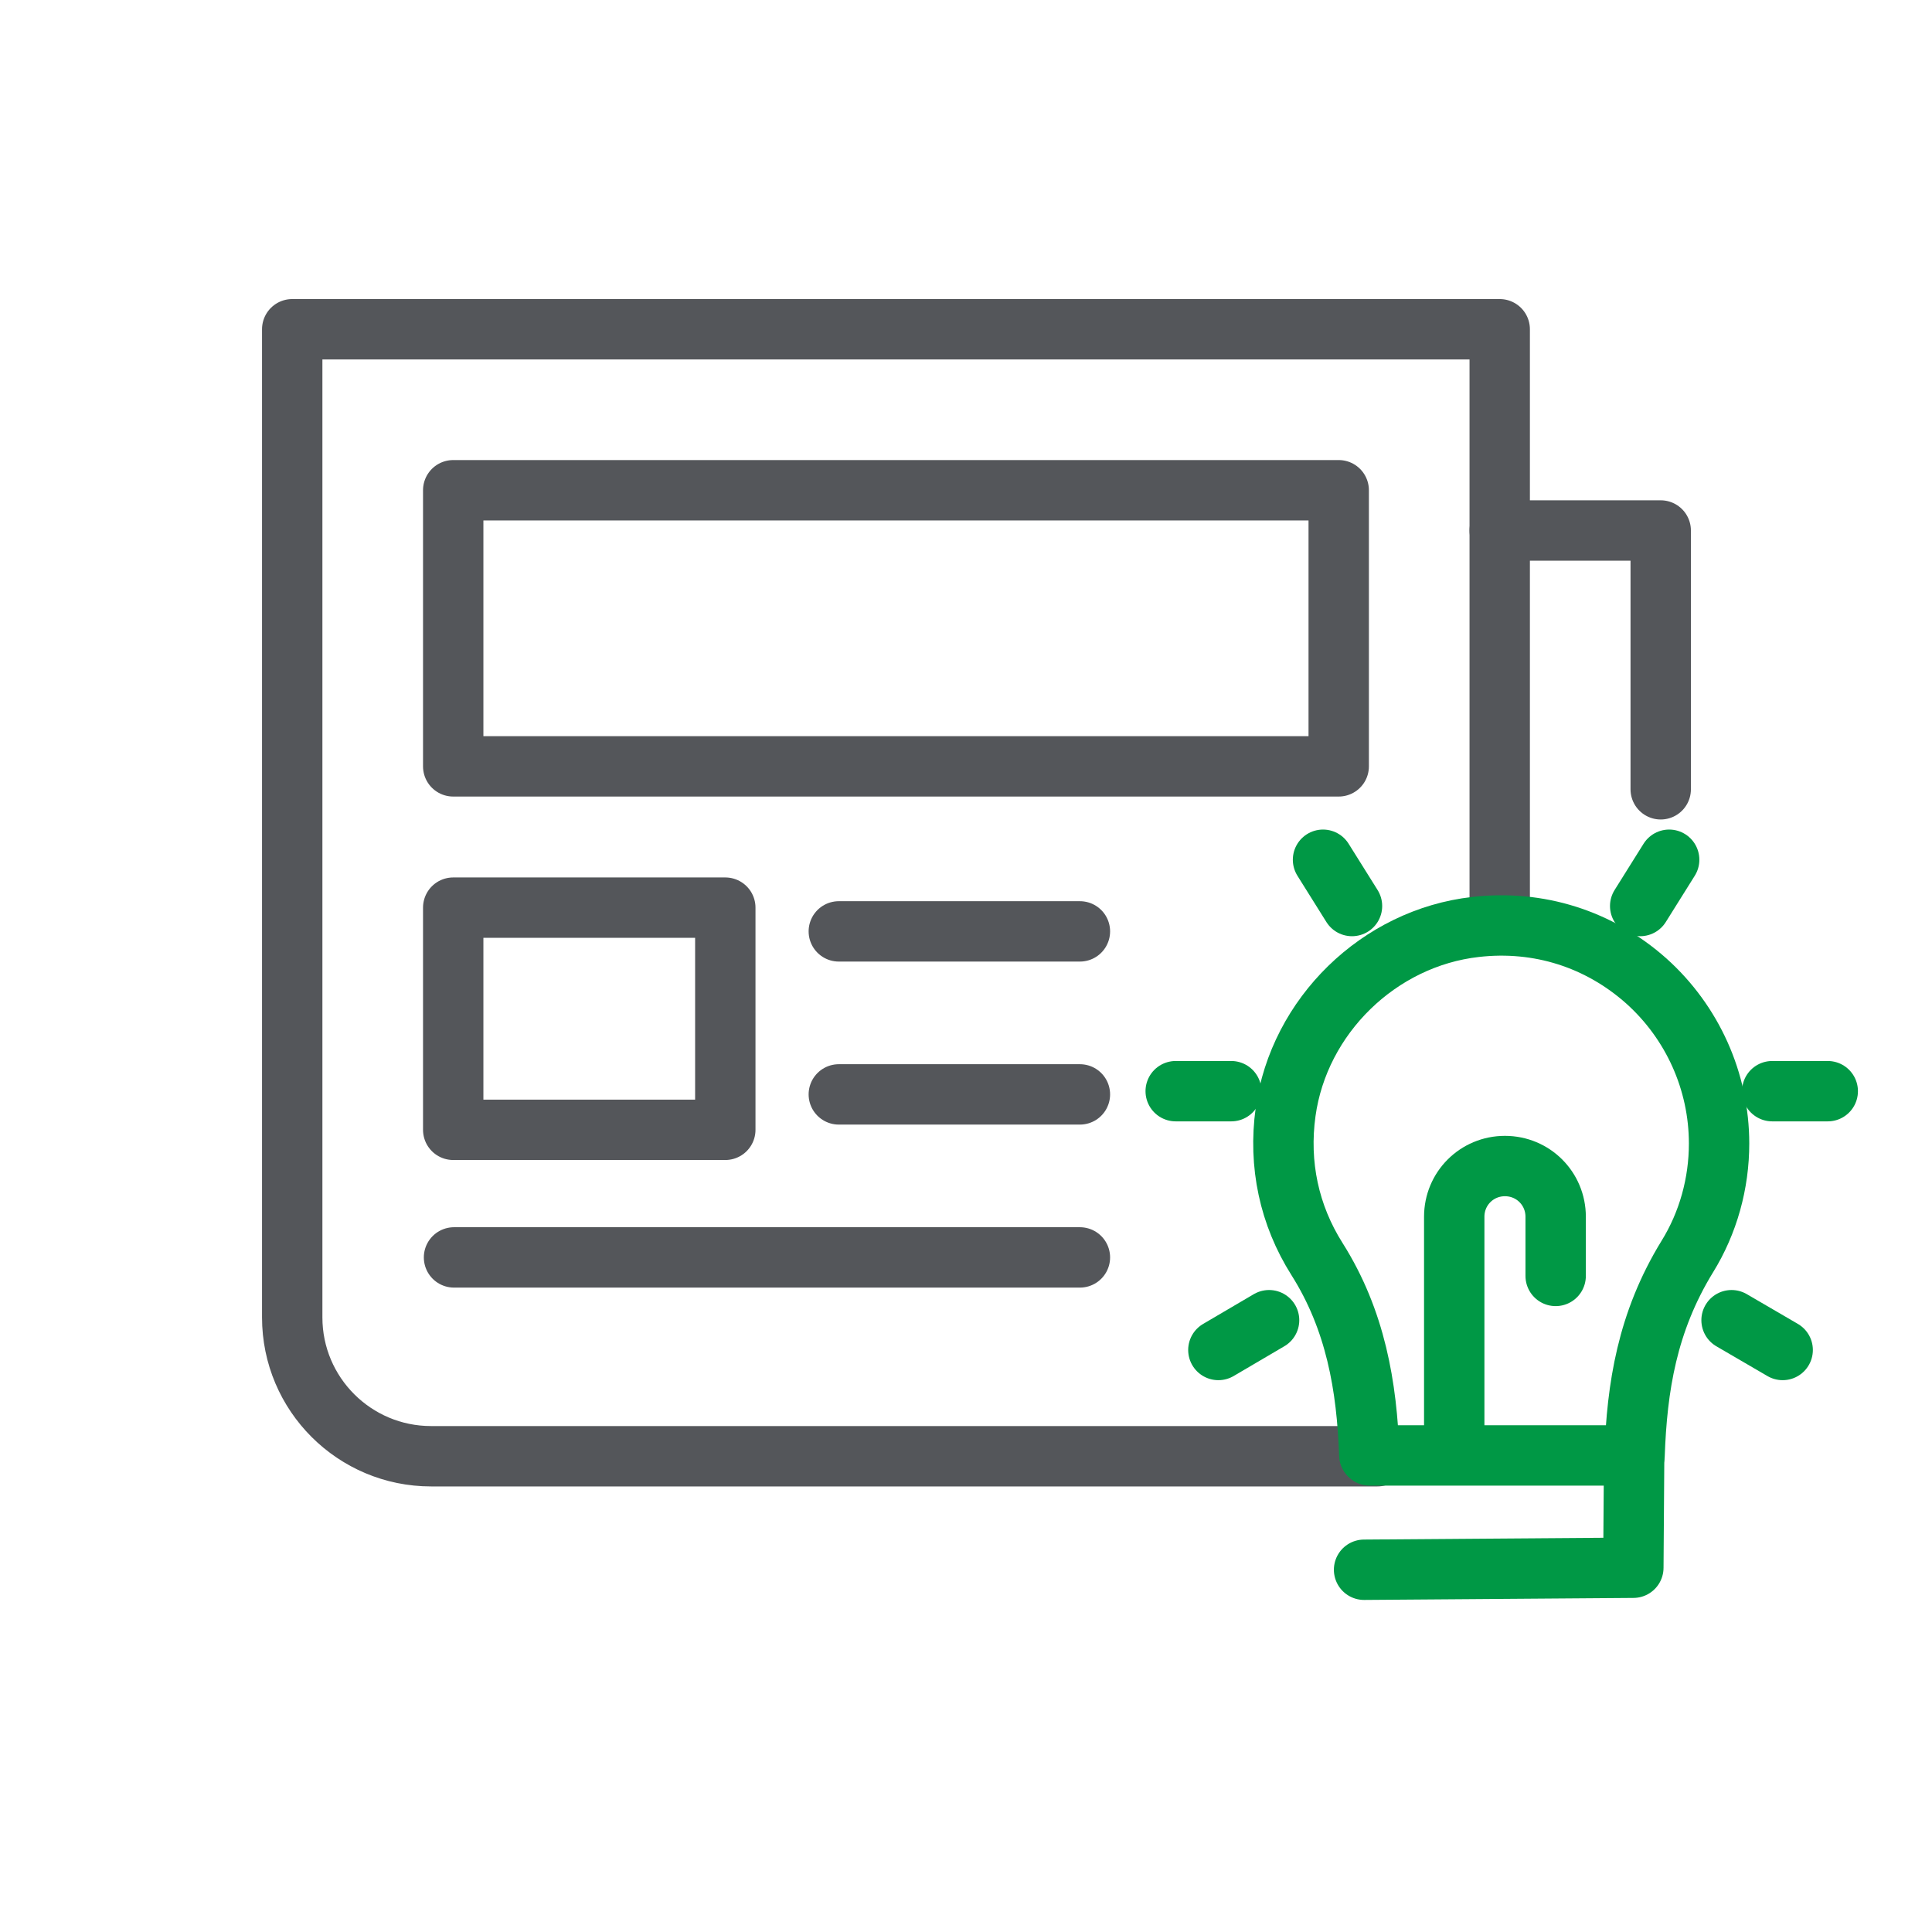
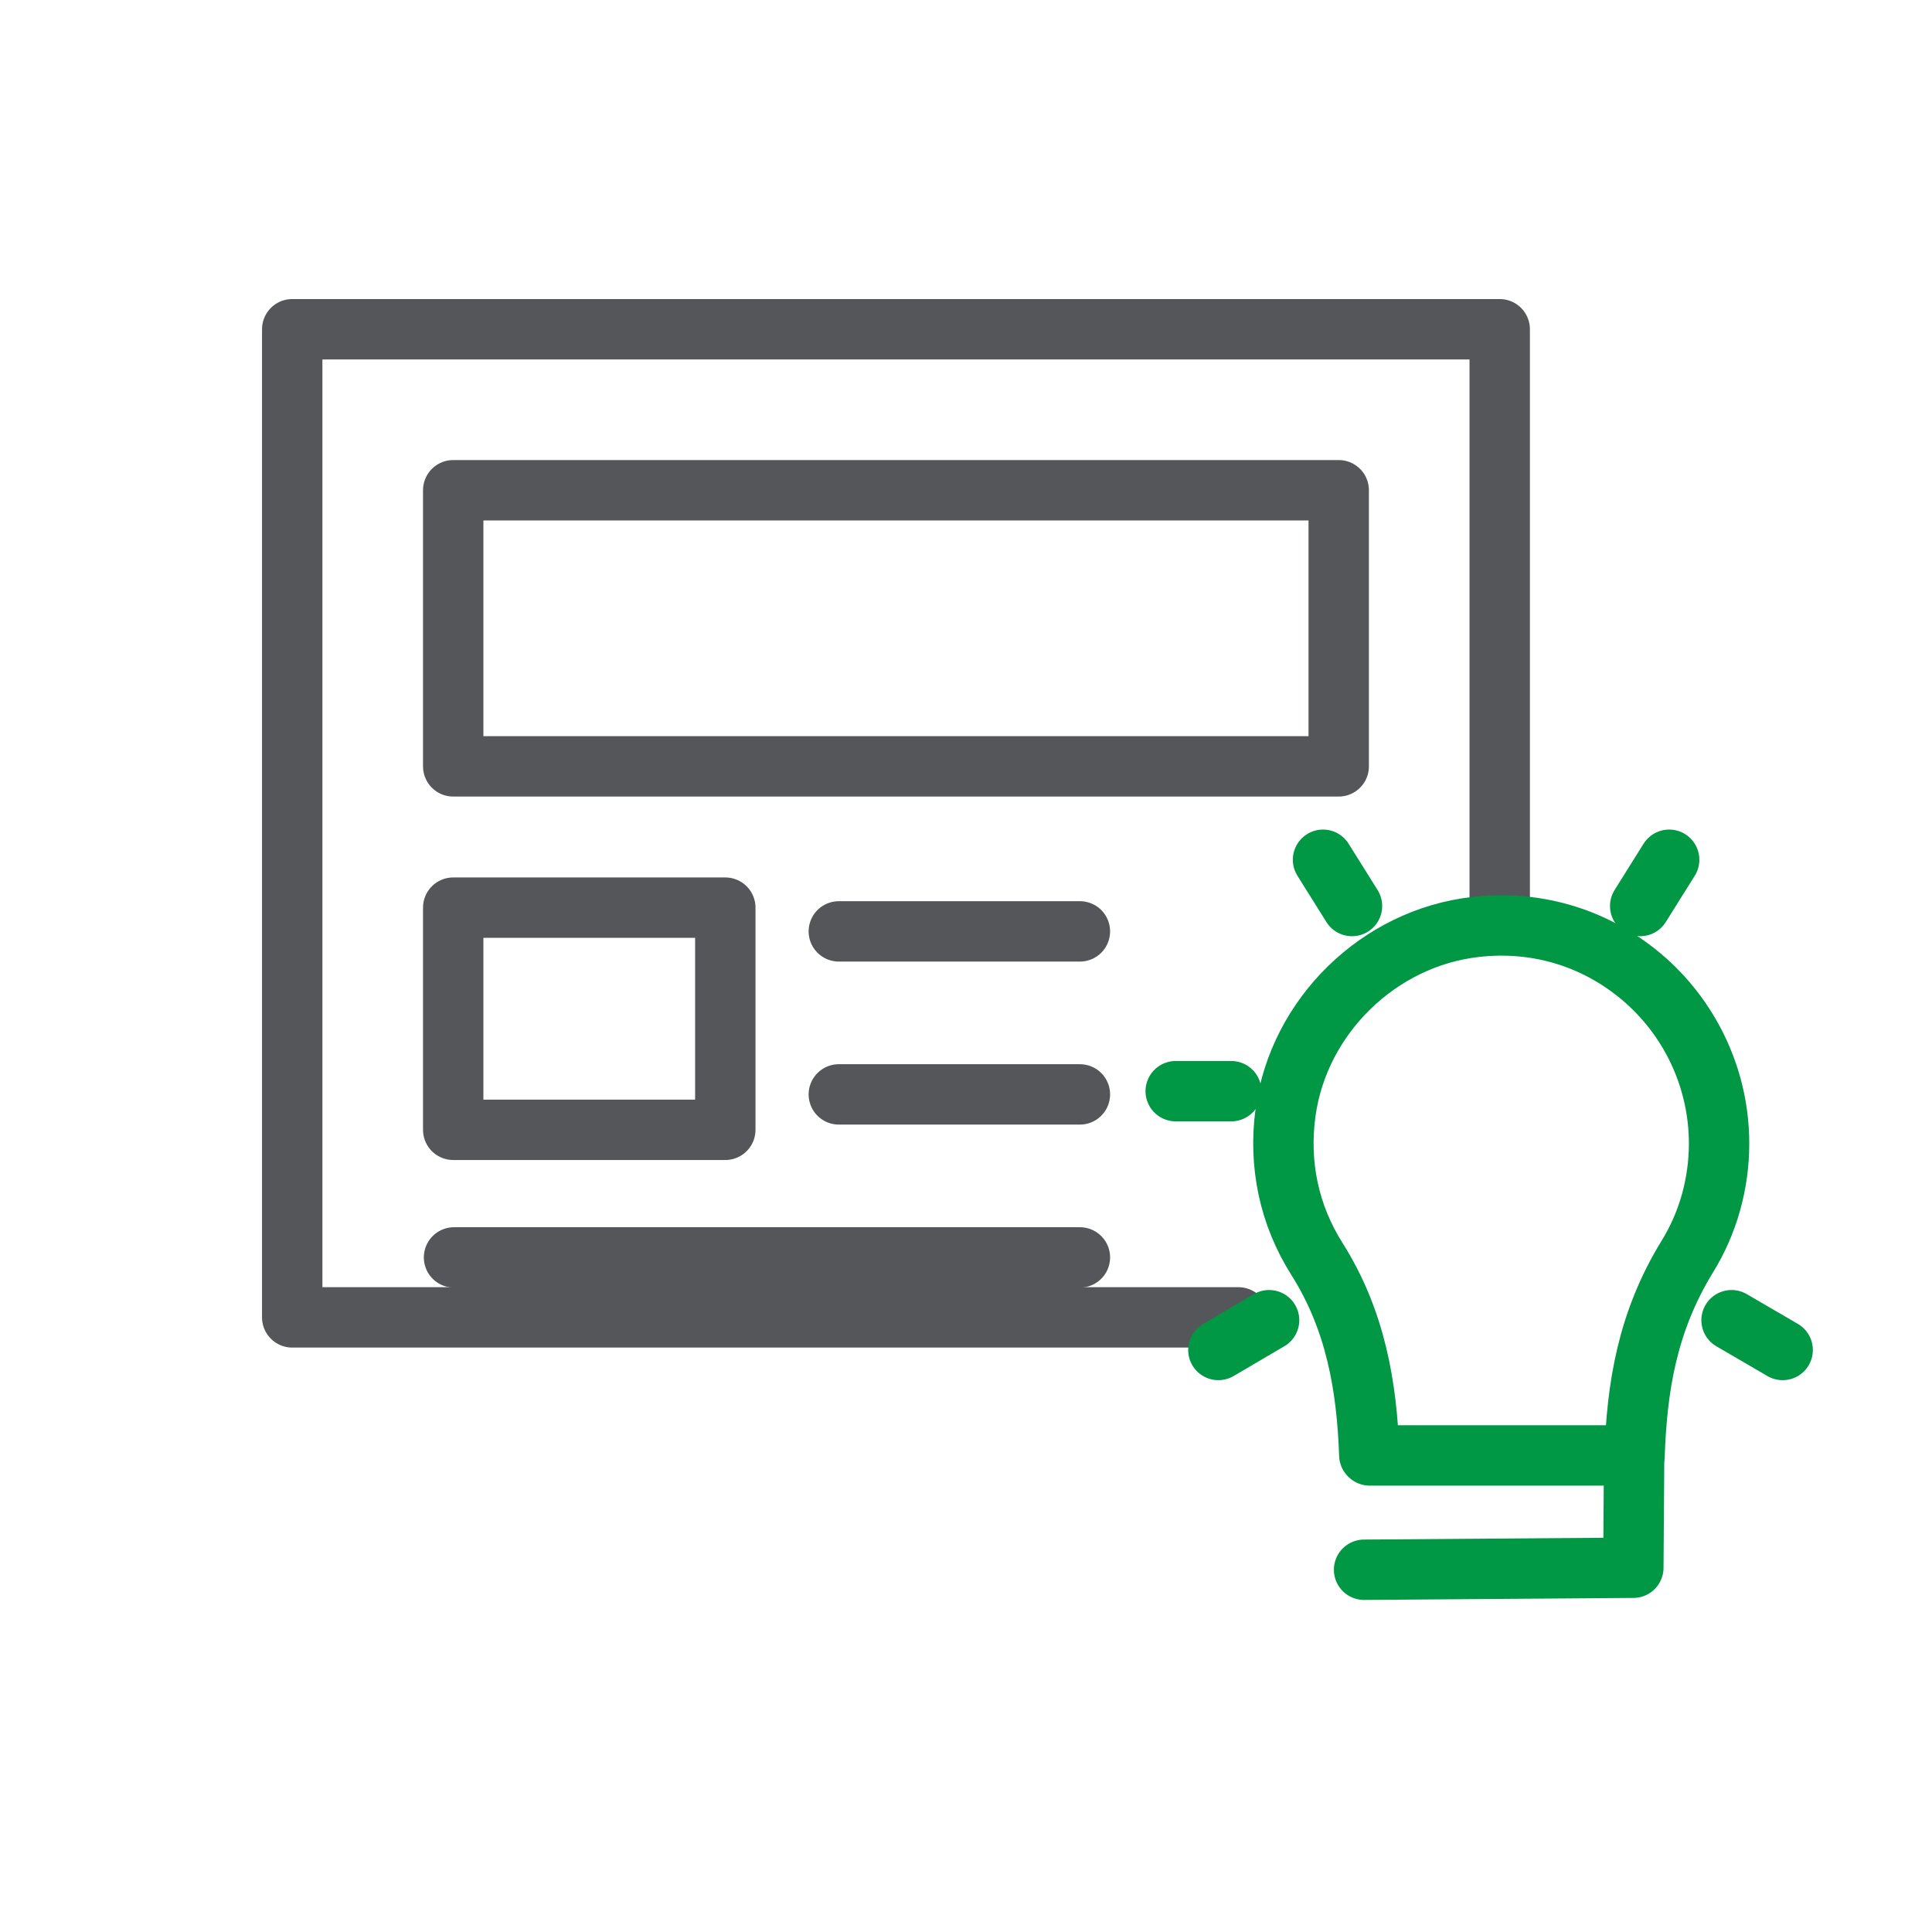
<svg xmlns="http://www.w3.org/2000/svg" id="Layer_1" data-name="Layer 1" viewBox="0 0 48 48">
  <defs>
    <style>
      .cls-1 {
        stroke: #54565a;
      }

      .cls-1, .cls-2 {
        fill: none;
        stroke-linecap: round;
        stroke-linejoin: round;
        stroke-width: 1.5px;
      }

      .cls-2 {
        stroke: #009845;
      }
    </style>
  </defs>
  <g>
-     <polyline class="cls-1" points="41.26 19.61 41.26 13.18 37.26 13.18" />
-     <path class="cls-1" d="M37.26,22.98v-14.8H7.26v24.55c0,1.91,1.55,3.45,3.45,3.45h23.51" />
+     <path class="cls-1" d="M37.26,22.98v-14.8H7.26v24.55h23.51" />
    <rect class="cls-1" x="11.26" y="12.18" width="22" height="6.86" />
  </g>
  <rect class="cls-1" x="11.26" y="22.55" width="6.76" height="5.52" />
  <g>
    <line class="cls-1" x1="20.84" y1="23.14" x2="26.83" y2="23.14" />
    <line class="cls-1" x1="20.84" y1="27.19" x2="26.83" y2="27.19" />
  </g>
  <line class="cls-1" x1="11.28" y1="31.24" x2="26.83" y2="31.24" />
  <g>
    <g>
      <g>
        <path class="cls-2" d="M34.02,36.15c-.06-1.71-.34-3.35-1.3-4.87-.69-1.09-.96-2.35-.78-3.65.33-2.39,2.32-4.33,4.72-4.6,1.57-.18,3.07.3,4.24,1.34,1.15,1.03,1.81,2.5,1.81,4.04,0,.99-.27,1.97-.79,2.81-1,1.63-1.25,3.25-1.31,4.94h-6.58Z" />
        <polyline class="cls-2" points="33.89 39 40.58 38.95 40.6 36.15" />
      </g>
-       <path class="cls-2" d="M36.13,36.08v-5.85c0-.7.56-1.26,1.26-1.26h0c.7,0,1.26.56,1.26,1.26v1.47" />
    </g>
    <g>
      <line class="cls-2" x1="33.59" y1="22.51" x2="32.87" y2="21.36" />
      <line class="cls-2" x1="40.75" y1="22.51" x2="41.47" y2="21.36" />
    </g>
    <line class="cls-2" x1="29.21" y1="27.11" x2="30.59" y2="27.11" />
-     <line class="cls-2" x1="44.03" y1="27.11" x2="45.41" y2="27.11" />
  </g>
  <line class="cls-2" x1="43.02" y1="32.8" x2="44.29" y2="33.54" />
  <line class="cls-2" x1="31.53" y1="32.8" x2="30.27" y2="33.54" />
</svg>